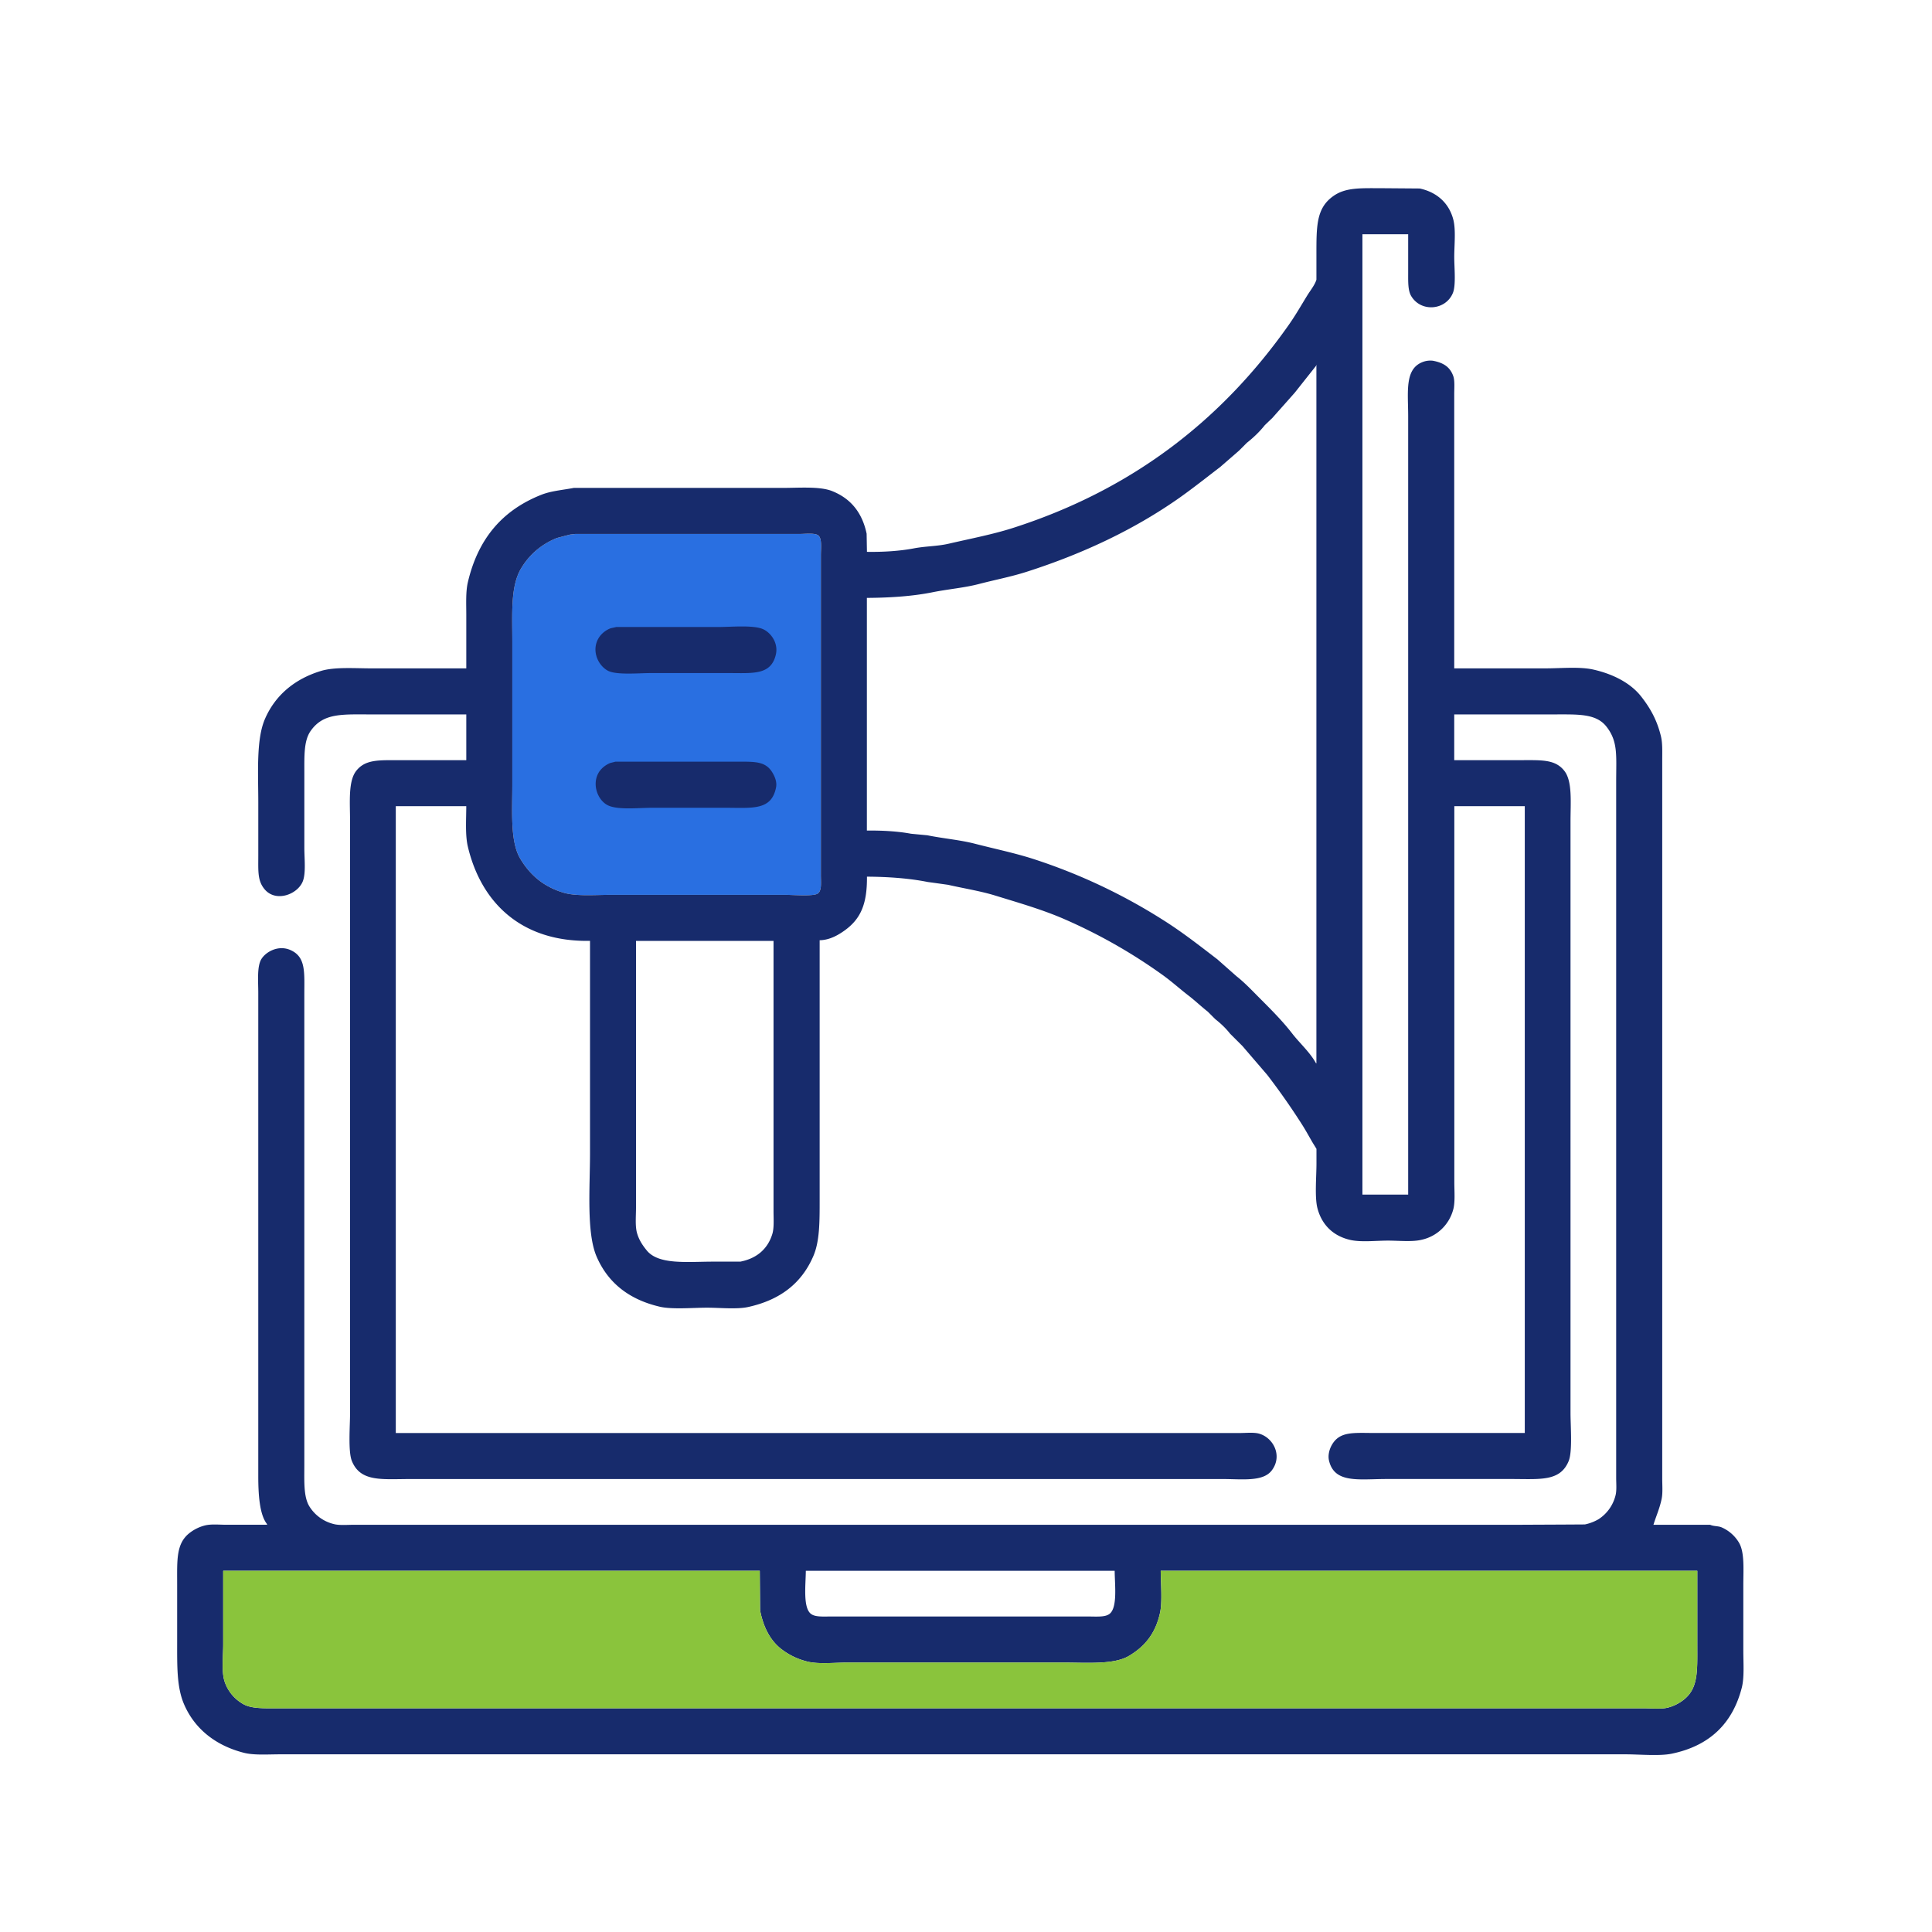
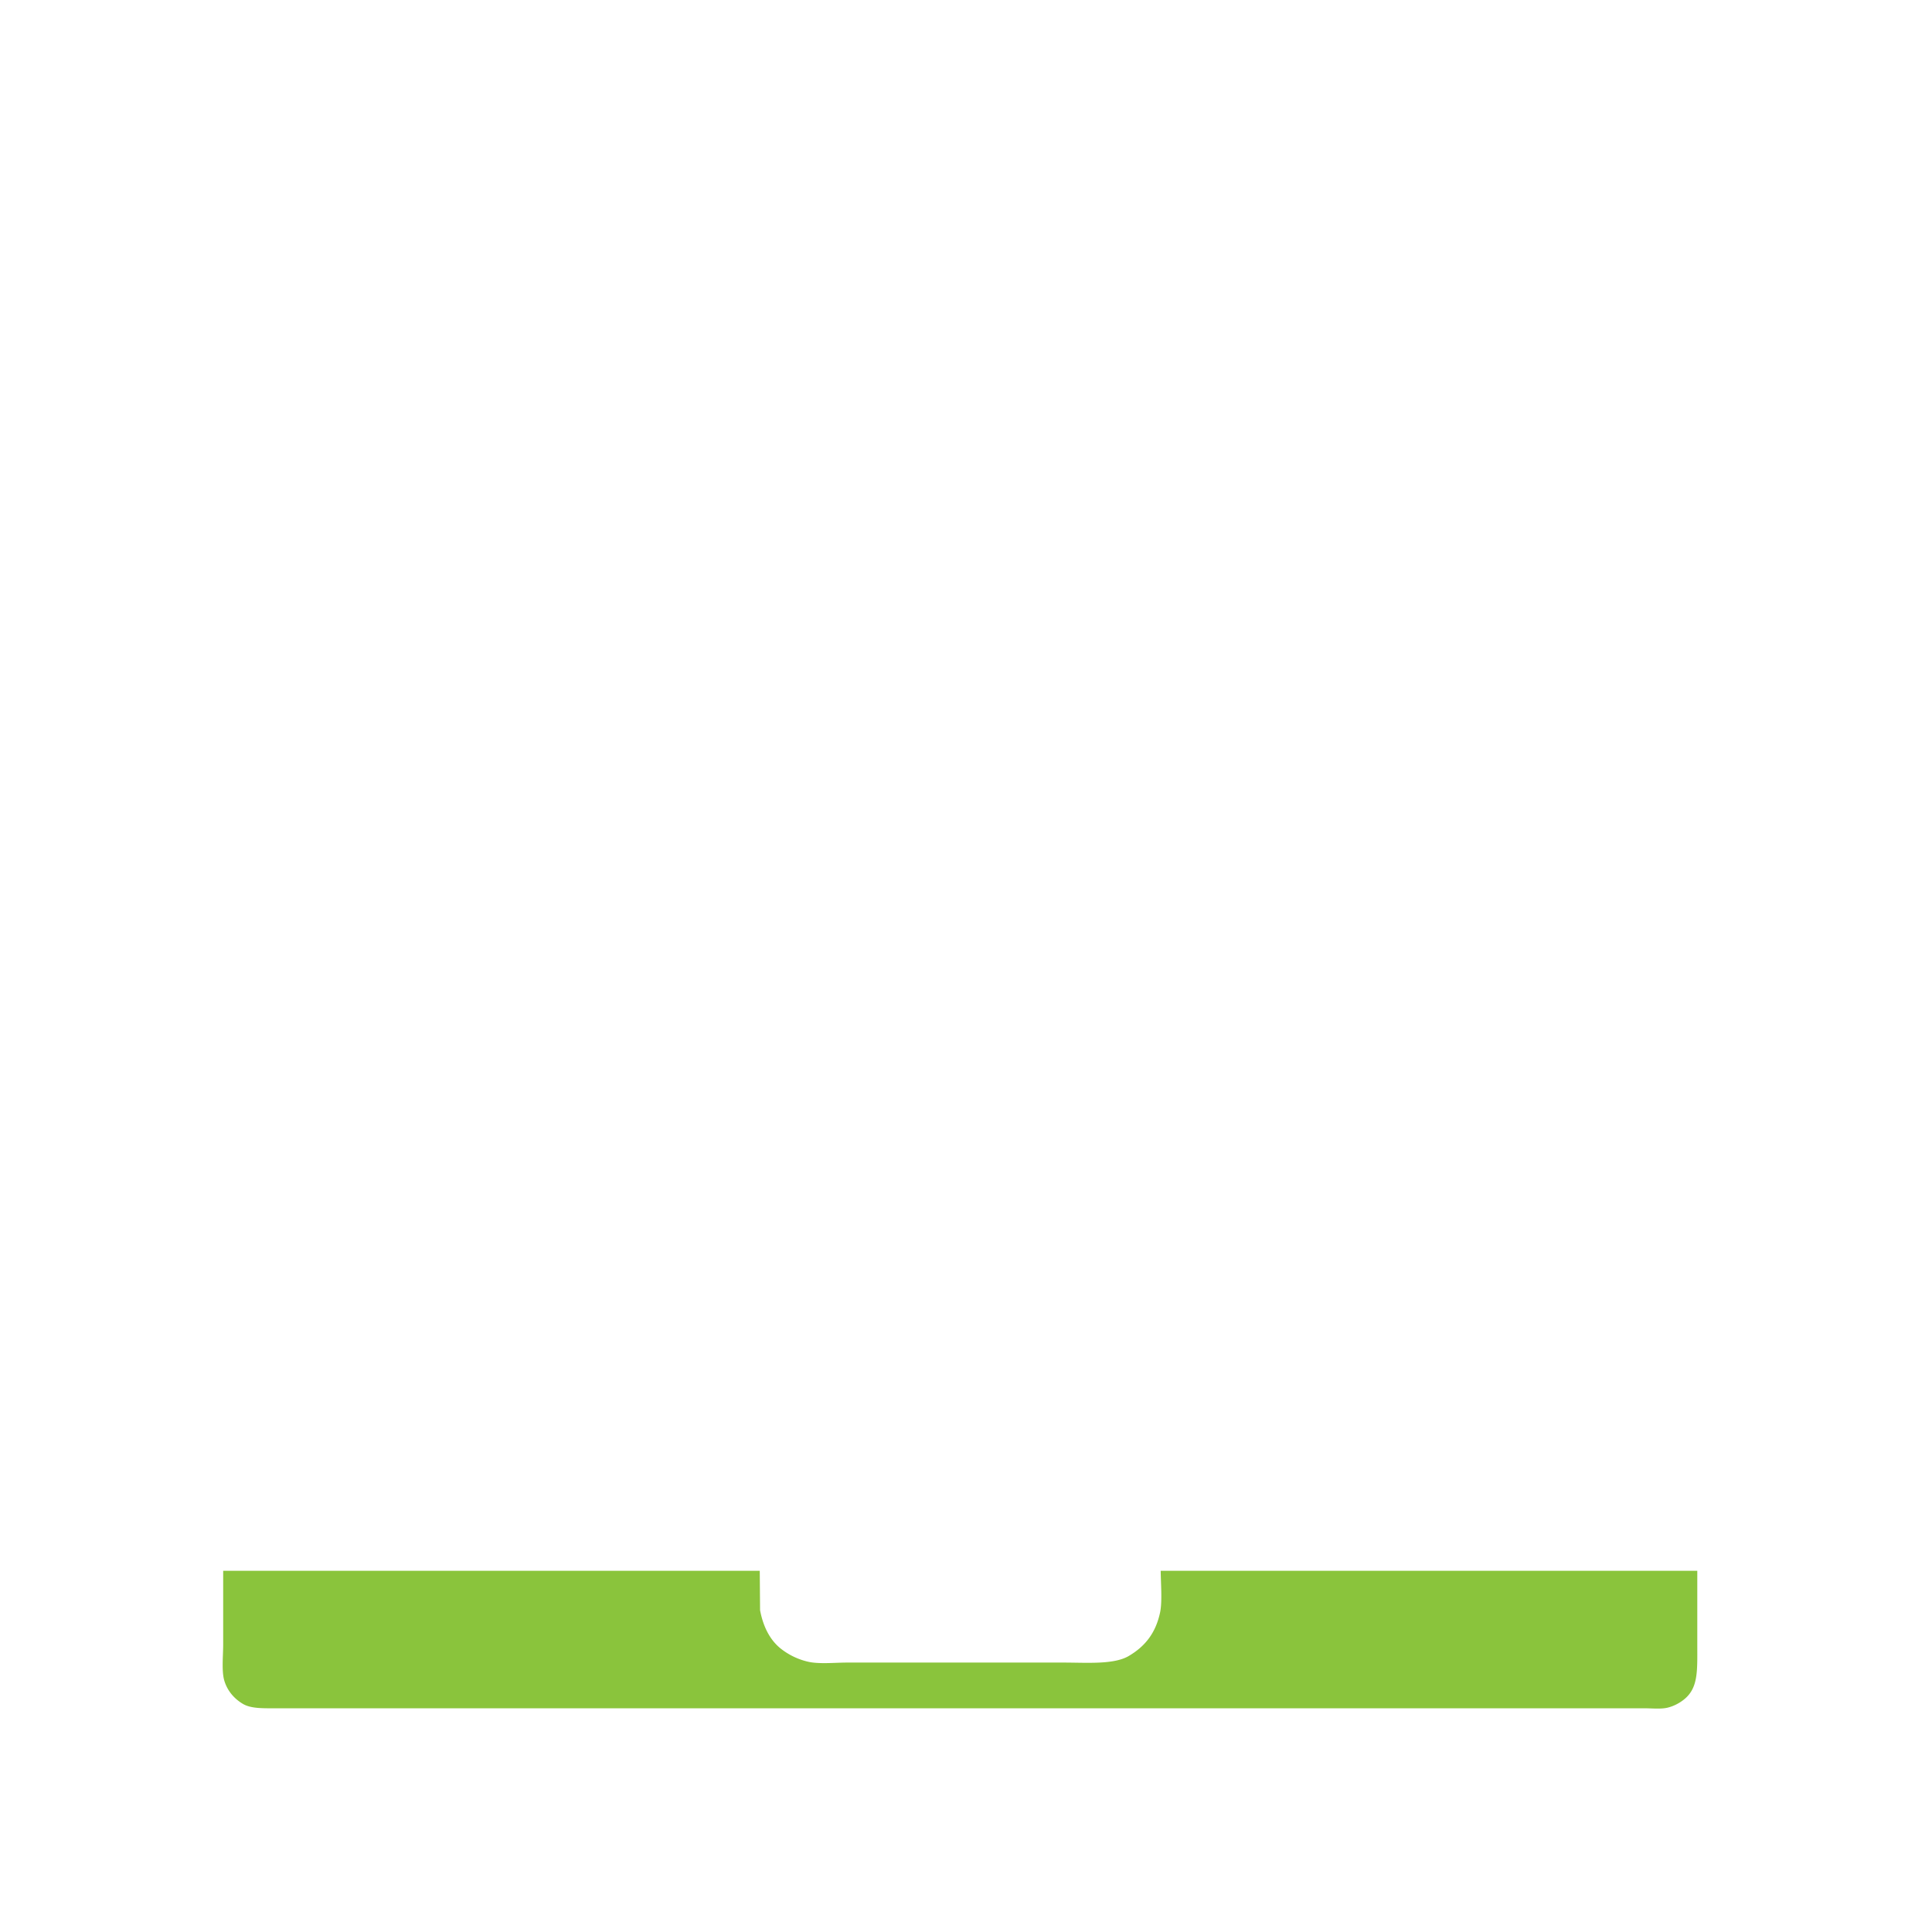
<svg xmlns="http://www.w3.org/2000/svg" xml:space="preserve" width="85" height="85" baseProfile="tiny" version="1.2">
-   <path fill="#296FE1" fill-rule="evenodd" d="M36.114 24.43c0-.307.062-.755-.125-.882-.158-.106-.564-.056-.813-.056H25.31c-.078.012-.156.019-.234.028-.193.049-.386.102-.579.151a3.158 3.158 0 0 0-1.571 1.337c-.471.789-.386 1.977-.386 3.238v6.257c0 1.196-.099 2.518.344 3.267.428.72 1.019 1.235 1.902 1.503.563.168 1.395.096 2.095.096h7.676c.33 0 1.225.075 1.419-.056.188-.127.138-.499.138-.812V24.43z" />
-   <path fill="#172B6C" fill-rule="evenodd" d="M76.699 72.623V69.73c0-.68.061-1.438-.192-1.861a1.653 1.653 0 0 0-.772-.675c-.145-.06-.342-.039-.496-.11h-2.494c.111-.368.266-.694.359-1.132.056-.267.027-.604.027-.908V33.43c0-.366.017-.73-.056-1.034-.175-.728-.478-1.251-.868-1.75-.464-.595-1.236-.989-2.095-1.185-.598-.139-1.423-.056-2.108-.056H63.98V17.333c0-.264.029-.583-.042-.786-.143-.401-.429-.587-.896-.676a.937.937 0 0 0-.482.069c-.766.319-.607 1.314-.606 2.371v34.247h-2.013V10.306h2.013v1.722c0 .395-.011.763.138 1.005.438.721 1.527.616 1.832-.151.137-.341.057-1.119.057-1.57 0-.525.076-1.2-.042-1.653-.189-.726-.722-1.203-1.475-1.366l-1.695-.013c-.922 0-1.571-.036-2.108.346-.752.531-.744 1.313-.744 2.592v1.087c-.069.232-.275.486-.4.689-.271.44-.519.877-.813 1.294-2.904 4.13-6.82 7.238-12.155 8.945-.882.281-1.84.463-2.811.688-.506.117-1.012.105-1.543.207-.625.118-1.353.162-2.053.151l-.014-.799c-.197-.939-.708-1.551-1.516-1.874-.543-.217-1.45-.14-2.191-.14h-9.178c-.528.1-1 .132-1.434.305-1.696.674-2.775 1.918-3.225 3.845-.099.423-.069.952-.069 1.462v2.328h-4.134c-.759 0-1.644-.07-2.247.109-1.162.349-2.027 1.07-2.48 2.123-.388.901-.29 2.372-.29 3.665v2.345c0 .686-.037 1.098.275 1.473.492.593 1.451.234 1.682-.344.144-.361.069-1.004.069-1.476v-3.319c0-.744-.022-1.394.275-1.821.571-.816 1.408-.729 2.77-.729h4.08v2.013h-2.936c-.914-.001-1.517-.041-1.916.482-.35.46-.262 1.391-.262 2.204v26.032c0 .591-.092 1.702.083 2.122.384.931 1.328.786 2.605.786h35.679c.885 0 1.807.133 2.191-.387.475-.639.066-1.431-.565-1.61-.233-.065-.577-.027-.854-.027H17.413V35.469h3.101c-.001.601-.051 1.271.069 1.778.575 2.43 2.32 4.203 5.375 4.147v9.343c0 1.49-.163 3.501.29 4.548.5 1.159 1.434 1.893 2.784 2.206.533.125 1.459.042 2.081.042.55 0 1.3.078 1.792-.028 1.417-.309 2.365-1.045 2.88-2.247.278-.646.276-1.503.276-2.451v-11.44c.442-.01.803-.222 1.075-.413.709-.502 1.018-1.143 1.006-2.384.917.005 1.859.07 2.673.234.298.04.597.082.896.124.694.159 1.408.27 2.054.467 1.077.332 2.077.617 3.046 1.036a23.479 23.479 0 0 1 4.341 2.465c.396.284.761.616 1.144.91.293.226.553.477.841.702l.331.331c.23.181.467.402.647.635l.552.551c.362.424.726.845 1.088 1.268a30.522 30.522 0 0 1 1.544 2.206c.162.256.308.528.468.8.051.081.102.163.152.246v.648c0 .57-.082 1.478.041 1.956.191.74.698 1.237 1.461 1.406.475.104 1.117.027 1.641.027.484 0 1.084.066 1.502-.042a1.845 1.845 0 0 0 1.363-1.295c.102-.327.057-.829.057-1.239V35.469h3.1v27.577h-6.56c-.987 0-1.612-.096-1.957.579-.076.149-.151.399-.097.632.238 1.023 1.32.813 2.536.813h5.499c1.251 0 2.132.121 2.508-.786.175-.419.083-1.532.083-2.122V36.13c0-.813.088-1.744-.263-2.204-.398-.523-1.002-.483-1.915-.482H63.98v-2.013h4.438c1.021 0 1.81-.039 2.26.539.514.656.427 1.267.427 2.41v30.636c0 .257.028.557-.028.773a1.744 1.744 0 0 1-.743 1.047 1.986 1.986 0 0 1-.606.233c-.975.007-1.947.01-2.922.015h-51.24c-.284 0-.626.032-.868-.029a1.75 1.75 0 0 1-1.089-.784c-.257-.422-.22-1.101-.22-1.792V43.751c0-.975.076-1.658-.62-1.957-.524-.225-1.068.077-1.268.399-.2.325-.138.97-.138 1.489v21.264c0 .773.05 1.693.386 2.108v.029H9.971c-.309 0-.669-.037-.937.026a1.82 1.82 0 0 0-.689.332c-.604.465-.551 1.197-.551 2.26v2.509c0 1.095-.02 2.018.303 2.769.466 1.085 1.392 1.819 2.632 2.136.447.115 1.057.068 1.599.068h59.19c.604 0 1.477.082 2.013-.024 1.667-.34 2.692-1.316 3.101-2.909.115-.455.067-1.077.067-1.627zM33.978 54.294c-.203.656-.683 1.072-1.406 1.213h-1.186c-1.156 0-2.412.151-2.935-.497-.178-.219-.341-.458-.427-.77-.085-.307-.042-.75-.042-1.119V41.395h6.05v11.906c.001.343.029.725-.054.993zm1.998-14.981c-.195.131-1.09.056-1.419.056h-7.676c-.701 0-1.533.072-2.095-.096-.883-.268-1.474-.783-1.902-1.503-.443-.749-.344-2.07-.344-3.267v-6.257c0-1.262-.085-2.449.386-3.238.357-.6.888-1.064 1.571-1.337.193-.05.386-.103.579-.151.078-.01.156-.017.234-.028h9.867c.249 0 .655-.051.813.056.186.127.125.575.125.882v14.072c-.001.312.05.685-.139.811zm21.94 7.471h-.014c-.266-.487-.715-.881-1.048-1.31-.43-.556-.927-1.052-1.419-1.545-.334-.334-.659-.684-1.033-.978l-.842-.744c-.777-.597-1.555-1.207-2.397-1.736a25.033 25.033 0 0 0-5.678-2.673c-.839-.271-1.688-.444-2.591-.677-.659-.17-1.391-.229-2.095-.372a173.68 173.68 0 0 1-.717-.068c-.588-.11-1.293-.148-1.943-.139V26.305c1.005-.006 2.01-.07 2.894-.249.697-.139 1.374-.192 2.012-.356.731-.191 1.421-.32 2.108-.539 2.508-.801 4.775-1.88 6.725-3.251.62-.438 1.209-.908 1.807-1.365l.826-.717c.115-.114.23-.229.345-.346.28-.219.565-.491.786-.771.109-.106.22-.213.33-.316.33-.373.662-.744.992-1.118l.938-1.184v-.029h.014v30.72zM35.453 69.108h13.588c.004.623.134 1.635-.234 1.902-.197.145-.58.109-.924.109H36.555c-.331 0-.679.028-.868-.109-.369-.267-.239-1.279-.234-1.902zM74.054 74.8a1.892 1.892 0 0 1-.688.332c-.291.07-.699.026-1.034.026H12.204c-.589 0-1.152.023-1.516-.193a1.782 1.782 0 0 1-.813-1.005c-.132-.423-.055-1.099-.055-1.612v-3.239h23.607l.014 1.736c.14.736.443 1.327.937 1.709.323.248.697.439 1.158.552.487.117 1.179.041 1.736.041h9.51c1.037 0 2.225.098 2.88-.29.704-.414 1.181-.992 1.378-1.915.102-.474.031-1.293.027-1.833h23.607v3.254c0 1.166.051 1.929-.62 2.437zM33.578 27.684c-.423-.195-1.403-.098-1.998-.098h-4.465l-.248.055a1.081 1.081 0 0 0-.482.359c-.392.543-.116 1.239.345 1.501.364.208 1.357.111 1.916.111h3.39c1.096 0 1.874.1 2.095-.8.13-.536-.235-.984-.553-1.128zm-1.24 5.827h-5.265c-.073.02-.147.038-.22.056a1.09 1.09 0 0 0-.482.373c-.343.513-.105 1.204.317 1.46.417.254 1.377.139 2.012.139h3.197c1.195 0 2.045.134 2.246-.896.044-.226-.044-.437-.11-.563-.311-.613-.795-.569-1.695-.569z" />
  <path fill="#8AC43C" fill-rule="evenodd" d="M74.674 72.362v-3.254H51.066c.004.54.074 1.359-.027 1.833-.197.923-.674 1.501-1.378 1.915-.655.388-1.843.29-2.88.29h-9.51c-.557 0-1.249.076-1.736-.041a3.041 3.041 0 0 1-1.158-.552c-.494-.382-.797-.973-.937-1.709l-.014-1.736H9.819v3.239c0 .514-.077 1.189.055 1.612.14.449.443.786.813 1.005.364.217.927.193 1.516.193H72.33c.335 0 .743.044 1.034-.026.262-.064.5-.188.688-.332.673-.507.622-1.27.622-2.437z" />
</svg>